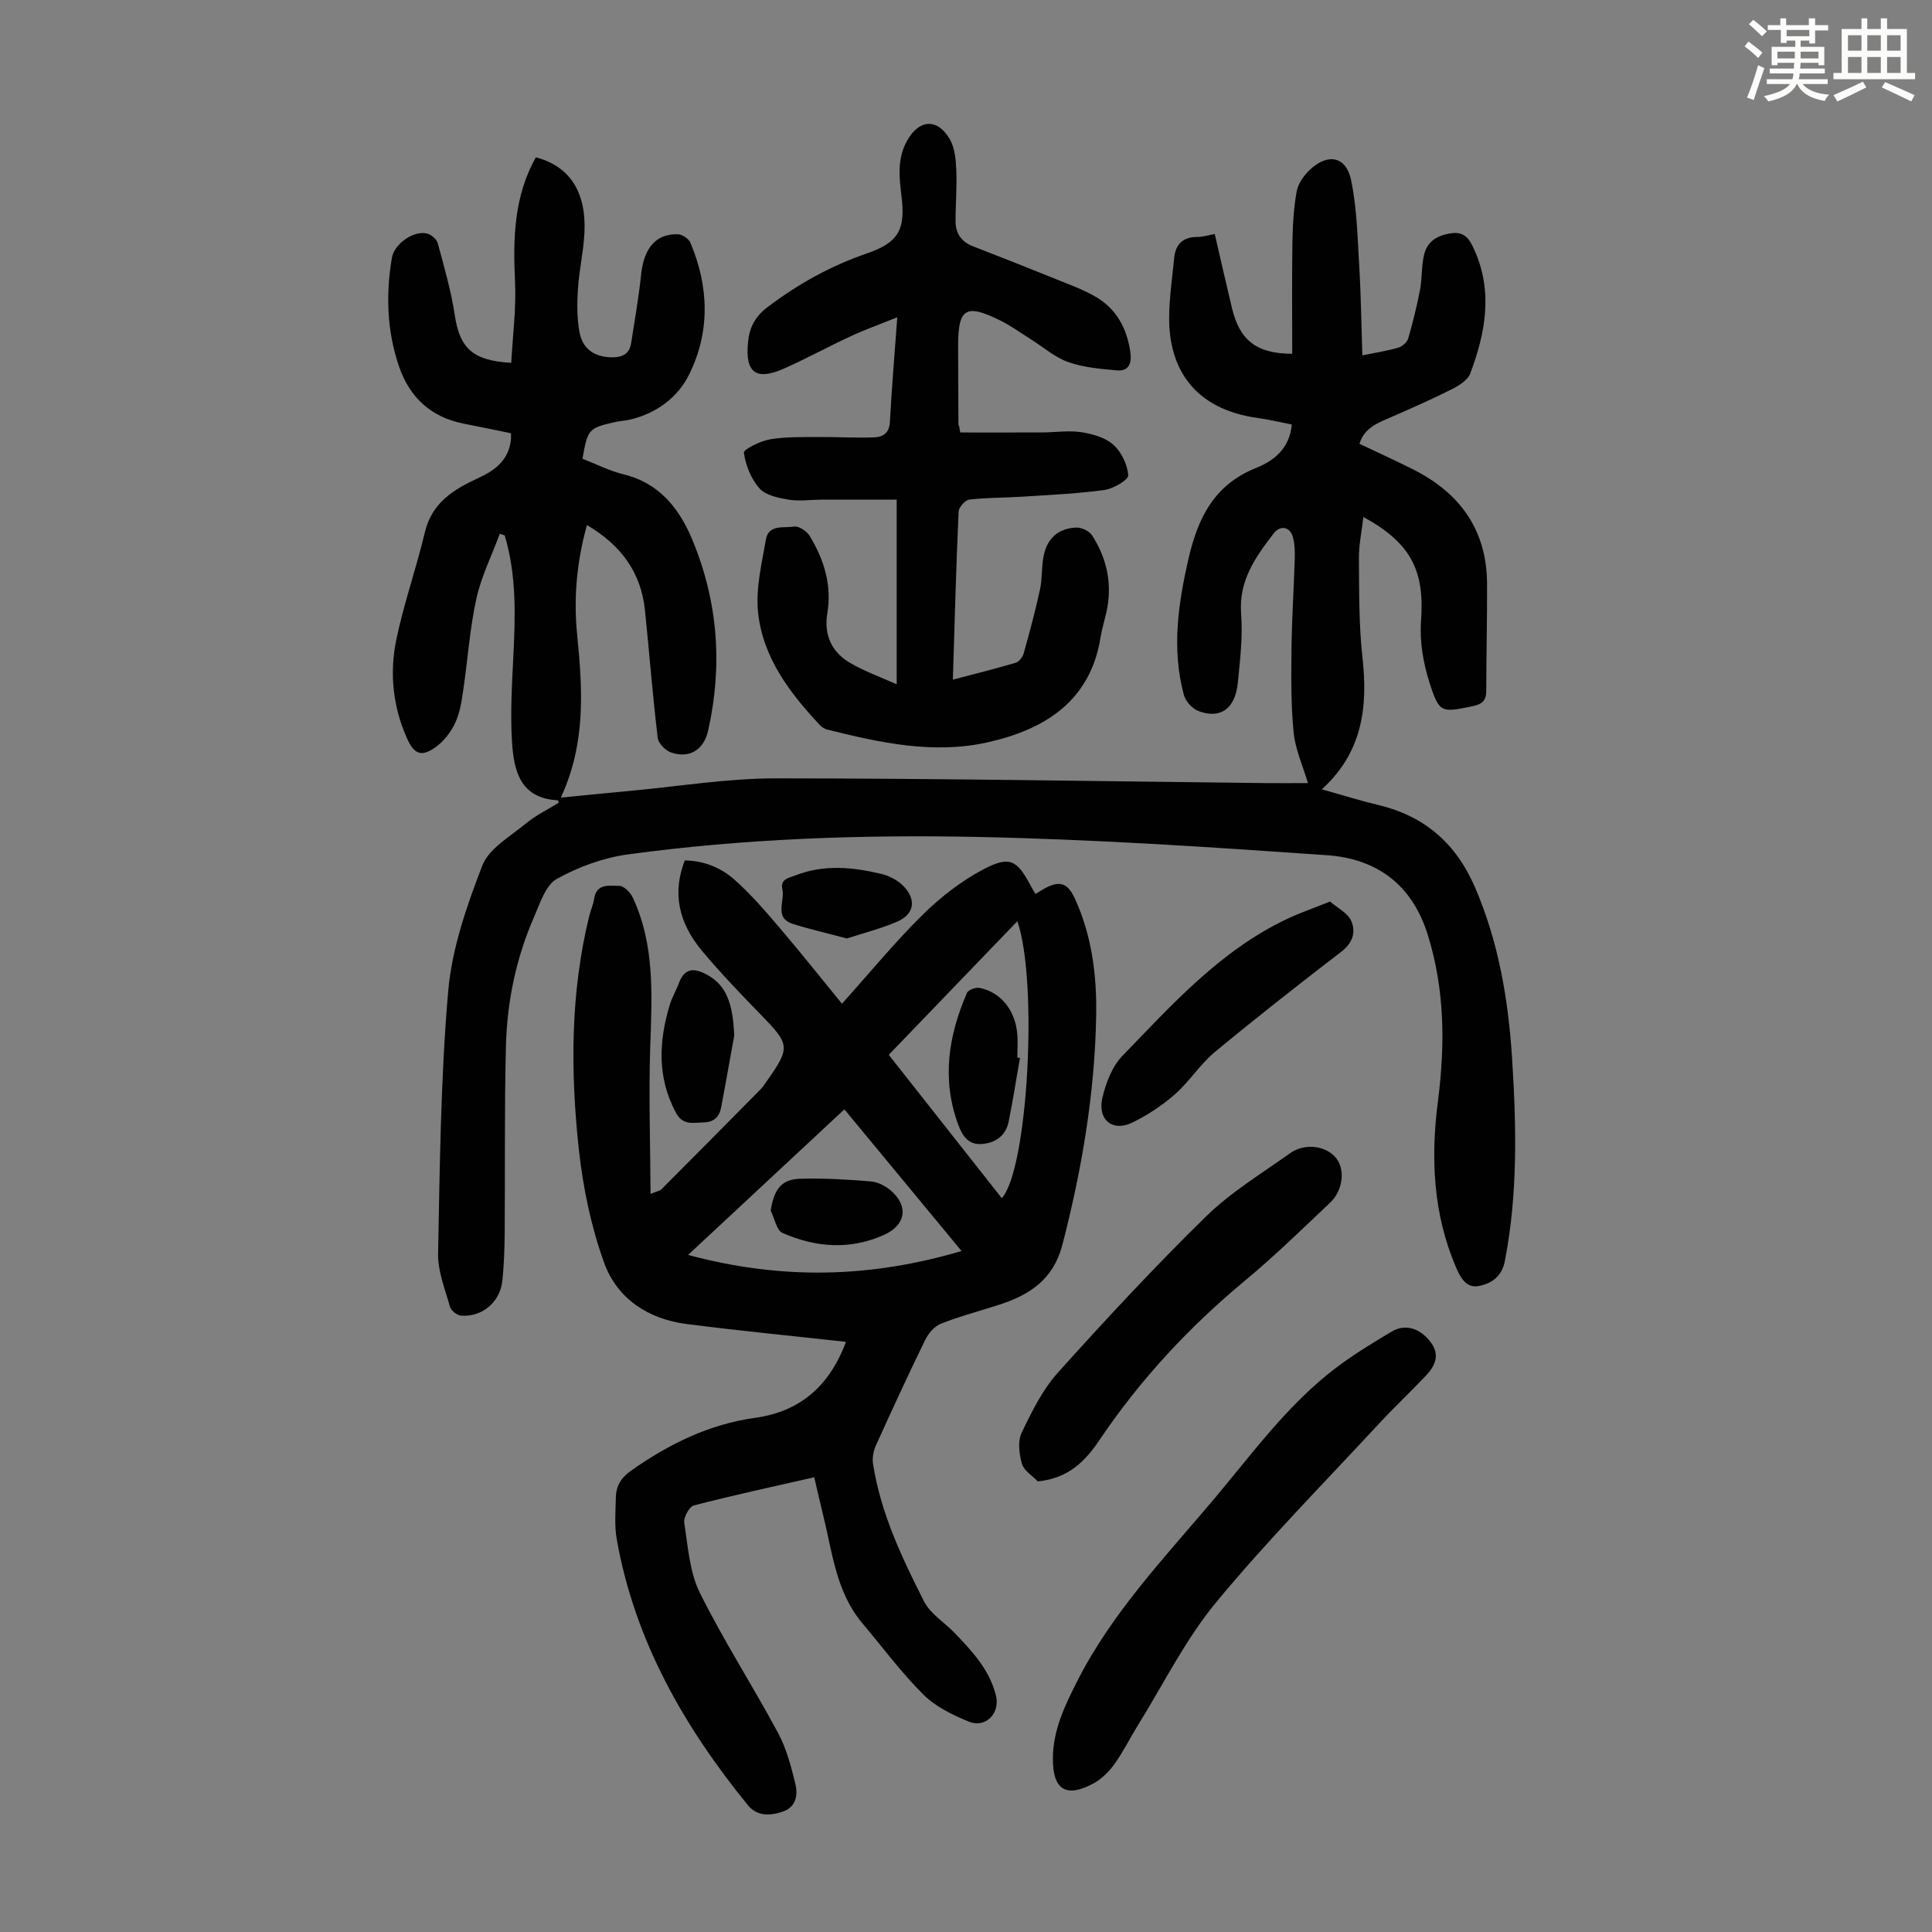
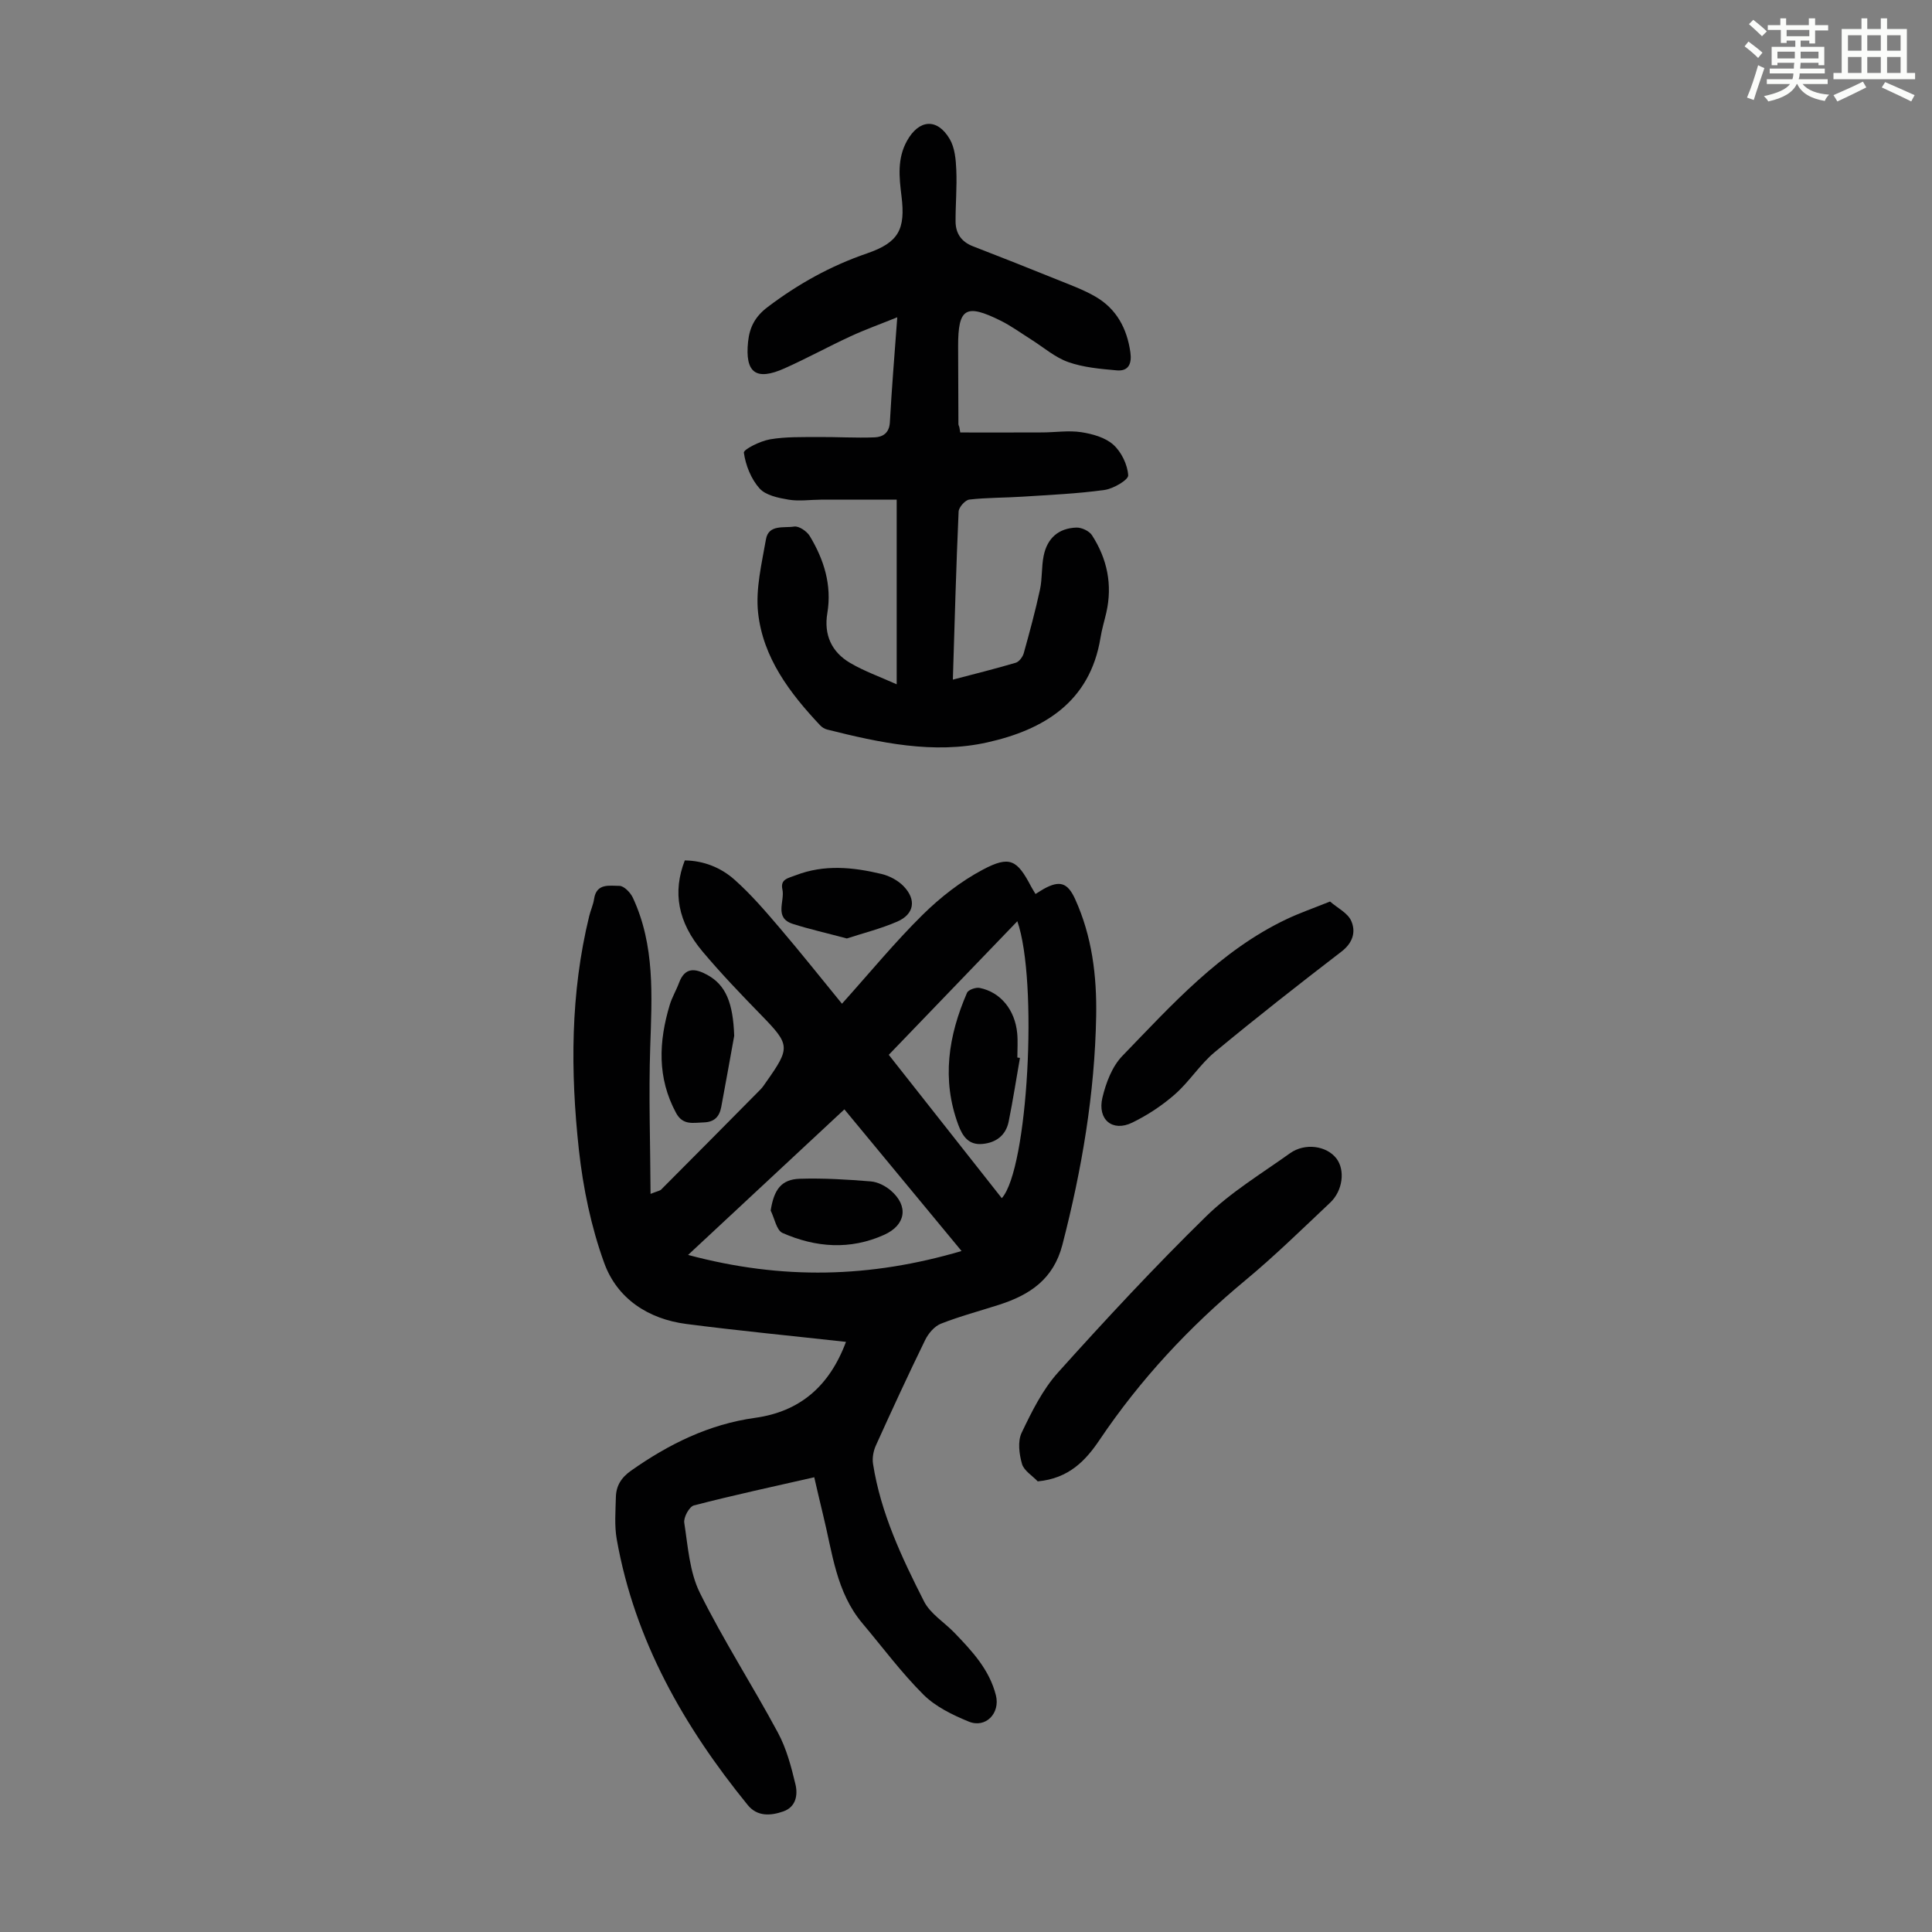
<svg xmlns="http://www.w3.org/2000/svg" enable-background="new 0 0 400 400" viewBox="0 0 400 400">
  <rect x="0" y="0" width="400" height="400" fill="#808080" stroke="none" />
  <path d="m361.2 9.6.8-1c.9.7 1.9 1.4 2.9 2.3l-.9 1.1c-1-1-2-1.8-2.8-2.4zm.5 10.6c.9-2.1 1.6-4.3 2.3-6.7.4.2.8.4 1.3.6-.7 2.1-1.5 4.3-2.2 6.6zm.4-15.2.9-.9c1 .8 2 1.6 2.8 2.4l-1 1c-.9-.9-1.8-1.7-2.7-2.5zm12.5-1.2h1.2v1.4h2.7v1.1h-2.7v2.7h-1.2v-.6h-1.8v1.3h4.9v3.8h-1.2v-.5h-3.7c0 .4-.1.9-.1 1.2h5.1v1h-5.2c0 .5-.1.9-.2 1.2h6v1h-5.2c1.1 1.3 2.9 2 5.5 2.2-.4.4-.7.8-.9 1.3-2.9-.5-4.8-1.6-5.7-3.5h-.1c-.8 1.7-2.7 2.9-5.9 3.6-.2-.4-.6-.8-.9-1.1 2.8-.6 4.6-1.4 5.4-2.5h-4.8v-1h5.3c.1-.3.2-.7.2-1.2h-4.9v-1h5c0-.4 0-.8.1-1.2h-3.5v.5h-1.2v-3.8h4.9v-1.3h-1.8v.5h-1.2v-2.7h-2.7v-1h2.6v-1.4h1.2v1.4h4.7v-1.4zm-6.6 8.3h3.6c0-.4 0-.9 0-1.4h-3.6zm1.9-4.6h4.7v-1.3h-4.7zm6.6 3.2h-3.7v1.4h3.7z" fill="#fbfcfa" />
  <path d="m385.3 3.8h1.3v2.2h2.8v-2.2h1.3v2.2h4.1v9.1h1.7v1.3h-16.9v-1.3h1.7v-9.1h4.1v-2.2zm.4 13.1.7 1.2c-1.8.9-3.8 1.9-6 2.9-.2-.4-.5-.8-.8-1.3 2.3-1 4.3-1.9 6.1-2.8zm-3.1-6.4h2.8v-3.2h-2.8zm0 4.6h2.8v-3.3h-2.8zm4-4.6h2.8v-3.2h-2.8zm0 4.6h2.8v-3.3h-2.8zm3.7 1.9c2.1.9 4.1 1.8 6.1 2.7l-.7 1.3c-2.2-1.1-4.2-2-6.1-2.9zm3.2-9.7h-2.8v3.2h2.8zm-2.8 7.8h2.8v-3.3h-2.8z" fill="#fbfcfa" />
  <g fill="#010102">
-     <path d="m115.7 166.18c-.14-.31-.18-.49-.23-.49-7.85-.4-9.1-6.23-9.47-12.17-.35-5.78-.02-11.62.27-17.41.43-8.51.71-16.98-1.78-25.26-.34-.11-.67-.23-1.01-.34-1.66 4.48-3.84 8.84-4.86 13.46-1.36 6.2-1.77 12.6-2.71 18.9-.34 2.31-.69 4.73-1.67 6.8-.91 1.93-2.39 3.86-4.12 5.07-2.93 2.06-4.41 1.37-5.86-1.88-2.92-6.56-3.64-13.49-2.22-20.37 1.55-7.53 4.16-14.83 5.93-22.31 1.45-6.11 5.97-8.86 11.02-11.19 3.54-1.63 6.36-3.77 6.8-7.98.03-.33 0-.67 0-1.31-3.24-.66-6.48-1.35-9.74-1.98-6.77-1.31-11.21-5.4-13.41-11.77-2.53-7.33-2.79-14.92-1.51-22.54.48-2.89 4.44-5.72 7.26-5.07.88.2 2.01 1.17 2.24 2.01 1.33 4.93 2.77 9.88 3.53 14.91 1.02 6.75 3.61 9.42 11.69 9.86.29-5.6 1.05-11.24.78-16.84-.43-8.95-.21-17.65 4.31-25.71 6.97 1.82 10.49 7.14 10.06 15.66-.2 3.9-1.1 7.75-1.35 11.65-.19 2.98-.21 6.05.34 8.96.67 3.55 3.3 5.15 6.85 5.14 2.07-.01 3.48-.76 3.82-2.89.74-4.73 1.58-9.46 2.07-14.22.56-5.46 3.04-8.51 7.62-8.37.9.03 2.24.92 2.59 1.75 3.85 9.11 4.12 18.44-.27 27.3-2.34 4.73-6.71 7.99-12.12 9.3-1.08.26-2.21.3-3.3.55-5.4 1.24-5.59 1.46-6.65 7.58 2.79 1.08 5.58 2.51 8.56 3.24 7.42 1.82 11.53 7.15 14.2 13.58 5.29 12.74 6.29 25.98 3.25 39.46-.91 4.04-3.91 5.85-7.71 4.52-1.16-.41-2.6-1.89-2.73-3.02-1.04-8.77-1.74-17.57-2.63-26.35-.8-7.95-5.03-13.59-12.02-17.7-2.12 7.62-2.78 15.1-2.04 22.57 1.13 11.33 1.89 22.52-3.37 33.86 5.24-.51 9.84-.99 14.45-1.41 10.02-.92 20.04-2.58 30.06-2.58 33.79.01 67.58.61 101.36.98 2.89.03 5.78 0 8.82 0-1.04-3.53-2.61-6.92-2.96-10.43-.58-5.76-.51-11.6-.45-17.4.07-6.15.48-12.29.67-18.44.05-1.55.02-3.18-.38-4.66-.59-2.17-2.63-2.53-4-.74-3.74 4.89-7.24 9.74-6.72 16.57.36 4.76-.21 9.62-.69 14.4-.54 5.32-3.63 7.51-8.16 5.78-1.27-.48-2.65-2.03-3.01-3.35-2.53-9.45-1.2-18.74.96-28.15 1.96-8.54 5.34-15.36 14-18.83 3.72-1.49 6.95-4.03 7.39-8.99-2.42-.47-4.68-1.02-6.98-1.34-13.52-1.84-18.49-10.6-18.41-20.81.03-4.11.64-8.22 1.04-12.32.28-2.87 1.82-4.37 4.82-4.36 1.08.01 2.17-.36 3.58-.61 1.21 5.22 2.36 10.31 3.58 15.39 1.59 6.59 5.04 9.38 12.46 9.41 0-7.66-.08-15.32.04-22.98.06-3.55.26-7.14.88-10.63.29-1.61 1.47-3.3 2.71-4.47 3.76-3.55 7.55-2.81 8.57 2.16 1.2 5.83 1.33 11.9 1.68 17.88.36 5.98.43 11.98.64 18.37 2.95-.61 5.25-.95 7.46-1.61.81-.24 1.8-1.11 2.03-1.89.96-3.3 1.79-6.64 2.44-10.02.46-2.4.29-4.94.85-7.31.66-2.78 2.74-4.05 5.63-4.46 3.02-.42 3.93 1.56 4.84 3.59 3.82 8.6 2.22 17.1-.9 25.43-.51 1.37-2.29 2.49-3.74 3.23-4.17 2.1-8.45 4-12.74 5.86-2.69 1.17-5.45 2.15-6.47 5.48 3.72 1.77 7.46 3.47 11.12 5.31 9.72 4.89 15.25 12.56 15.3 23.68.03 7.38-.16 14.76-.17 22.14 0 2.06-.84 2.79-2.86 3.21-6.39 1.31-6.85 1.48-8.87-4.83-1.3-4.05-2.08-8.56-1.77-12.76.76-10.42-1.96-16.13-11.94-21.6-.34 3.03-.95 5.83-.92 8.63.06 6.82-.02 13.68.73 20.43 1.14 10.26.06 19.63-8.41 27.33 4.23 1.18 7.93 2.35 11.7 3.25 9.63 2.29 16.12 7.99 20.04 17.1 4.85 11.28 6.86 23.1 7.64 35.2.9 14.09 1.23 28.16-1.49 42.14-.63 3.24-2.83 4.66-5.41 5.15-2.56.49-3.79-1.73-4.72-3.92-4.72-11.05-5.24-22.58-3.73-34.27 1.5-11.66 1.46-23.1-2.09-34.51-3.28-10.52-10.66-15.79-20.9-16.5-24.09-1.68-48.21-3.29-72.34-3.78-24.15-.49-48.34.35-72.32 3.61-5.09.69-10.27 2.57-14.76 5.07-2.32 1.29-3.47 5.02-4.7 7.84-3.72 8.49-5.6 17.5-5.84 26.71-.33 12.97-.16 25.95-.26 38.93-.03 3.24-.15 6.49-.48 9.71-.46 4.42-4.17 7.57-8.55 7.24-.84-.06-2.07-1.05-2.3-1.85-1.02-3.62-2.53-7.34-2.46-10.99.36-18.11.53-36.27 2.09-54.3.77-8.85 3.83-17.68 7.07-26.05 1.37-3.53 5.75-6 8.99-8.68 2.06-1.71 4.57-2.92 6.85-4.34z" />
    <path d="m175.15 277.82c-11.28-1.25-22.17-2.3-33.02-3.7-7.93-1.02-14.36-5.25-17.04-12.65-2.71-7.47-4.37-15.51-5.24-23.44-1.76-16.17-1.77-32.39 2.14-48.37.29-1.19.83-2.34 1.01-3.54.49-3.34 3.24-2.7 5.23-2.71.95-.01 2.29 1.38 2.79 2.44 4.62 9.91 3.95 20.42 3.6 30.98-.33 9.91.02 19.84.07 30.35 1.45-.58 1.92-.63 2.19-.89 6.87-6.89 13.72-13.8 20.56-20.72.47-.47.83-1.05 1.22-1.6 5.03-7.12 4.92-7.67-1.14-13.89-4.14-4.25-8.25-8.54-12.06-13.07-5.14-6.11-6.23-12.32-3.68-18.87 3.87.05 7.44 1.46 10.26 3.96 3.4 3.01 6.4 6.51 9.36 9.98 4.33 5.07 8.48 10.3 12.92 15.73 5.86-6.53 10.98-12.77 16.7-18.41 3.68-3.63 7.92-6.94 12.47-9.35 5.58-2.96 7.09-2.03 9.97 3.46.26.49.56.95.93 1.58.63-.38 1.16-.74 1.71-1.05 3.28-1.82 4.93-1.32 6.49 2.1 3.5 7.7 4.51 15.9 4.36 24.24-.29 16.07-2.97 31.78-6.99 47.33-1.85 7.15-6.75 10.38-13.09 12.42-4.03 1.3-8.14 2.38-12.07 3.93-1.34.53-2.6 2.02-3.26 3.38-3.52 7.21-6.88 14.5-10.19 21.81-.52 1.14-.79 2.6-.6 3.82 1.59 10.19 5.96 19.42 10.56 28.48 1.3 2.56 4.17 4.3 6.27 6.47 3.66 3.8 7.26 7.63 8.61 12.97.93 3.7-2.1 6.9-5.64 5.44-3.34-1.37-6.86-3.08-9.36-5.57-4.57-4.55-8.45-9.8-12.63-14.76-5.46-6.47-6.22-14.66-8.14-22.42-.61-2.48-1.17-4.97-1.84-7.83-8.46 1.93-16.73 3.71-24.91 5.83-.96.25-2.18 2.48-2 3.6.76 4.9 1.09 10.18 3.23 14.5 4.91 9.9 10.94 19.23 16.17 28.97 1.76 3.27 2.75 7.03 3.62 10.68.52 2.17.13 4.67-2.5 5.6-2.63.92-5.4 1.12-7.39-1.33-13.22-16.26-23.4-34.07-27.11-55.01-.5-2.83-.25-5.8-.18-8.71.05-2.34 1.1-4.06 3.15-5.5 7.79-5.48 16.09-9.6 25.66-10.93 9.25-1.28 15.39-6.51 18.83-15.73zm23.93-18.81c-8.61-10.41-16.79-20.29-24.26-29.33-10.61 9.88-21.14 19.69-32.36 30.14 19.54 5.23 37.73 4.75 56.62-.81zm8.33-10.94c5.44-6.05 7.53-44.97 3.22-57.34-8.93 9.28-17.72 18.41-26.62 27.66 7.9 10.02 15.57 19.75 23.4 29.68z" />
-     <path d="m198.81 89.54c5.67 0 11.34.02 17.02-.01 2.68-.01 5.42-.45 8.04-.05 2.33.36 4.98 1.1 6.64 2.6 1.67 1.5 2.93 4.12 3.07 6.33.06.94-3.07 2.78-4.91 3.03-5.61.78-11.3 1.02-16.96 1.39-3.67.24-7.38.18-11.02.6-.86.1-2.18 1.59-2.22 2.49-.51 11.39-.82 22.79-1.19 34.79 4.56-1.2 8.82-2.25 13.03-3.5.69-.21 1.42-1.19 1.64-1.95 1.22-4.38 2.41-8.77 3.37-13.21.49-2.28.29-4.7.76-6.98.75-3.67 3.09-5.71 6.77-5.84 1.08-.04 2.66.7 3.23 1.58 3.16 4.89 4.28 10.26 2.97 16.03-.4 1.74-.93 3.46-1.21 5.23-2.18 13.32-11.82 19.05-23.45 21.64-11.11 2.48-22.24.07-33.15-2.67-.51-.13-1.05-.46-1.42-.85-6.3-6.69-11.87-14.02-12.87-23.38-.52-4.94.76-10.13 1.63-15.14.54-3.15 3.74-2.31 5.84-2.65.97-.16 2.62.96 3.22 1.94 2.95 4.89 4.62 10.15 3.65 15.99-.75 4.47.88 8.04 4.7 10.29 2.92 1.72 6.17 2.87 9.66 4.44 0-12.94 0-25.11 0-38.23-5.27 0-10.47-.01-15.68 0-2.24.01-4.53.36-6.7 0-2.12-.36-4.74-.89-6.03-2.34-1.74-1.95-2.86-4.78-3.23-7.38-.1-.69 3.41-2.43 5.42-2.77 3.25-.56 6.63-.45 9.96-.48 3.89-.03 7.79.22 11.68.07 1.69-.07 3.05-.88 3.17-3.13.38-7.03.97-14.04 1.53-21.73-3.51 1.42-6.7 2.56-9.76 3.98-4.56 2.11-8.98 4.54-13.57 6.59-5.95 2.66-8.22.91-7.56-5.5.31-3.04 1.48-5.25 4.08-7.21 6.3-4.77 13.03-8.51 20.52-11.08 6.61-2.27 8.02-4.99 7.16-11.91-.48-3.89-.9-7.75 1.16-11.43 2.47-4.41 6.23-4.75 8.83-.34 1.05 1.79 1.27 4.22 1.36 6.38.16 3.56-.17 7.14-.15 10.71.02 2.45 1.21 4.19 3.6 5.11 5.83 2.25 11.64 4.56 17.44 6.9 2.68 1.09 5.44 2.08 7.93 3.53 4.35 2.52 6.52 6.58 7.22 11.51.32 2.28-.31 3.98-2.82 3.75-3.38-.3-6.88-.6-10.05-1.72-2.77-.98-5.15-3.09-7.7-4.69-2.08-1.31-4.08-2.78-6.27-3.87-7.25-3.6-8.83-2.62-8.82 5.28.01 5.37.03 10.74.06 16.11 0 .21.12.42.19.63.07.4.13.76.19 1.12z" />
-     <path d="m217.99 364.19c-.02-5.9 2.43-10.98 5.03-16.11 7.23-14.25 18.17-25.66 28.31-37.7 7.99-9.49 15.29-19.63 25.3-27.21 3.64-2.75 7.57-5.14 11.5-7.48 2.83-1.68 5.85-.71 8.06 2.17 2 2.62.95 4.9-.92 6.9-3.14 3.34-6.5 6.47-9.62 9.84-11.39 12.3-23.2 24.25-33.87 37.15-6.35 7.68-10.86 16.87-16.16 25.4-1.65 2.65-3.03 5.49-4.84 8.02-1.13 1.58-2.65 3.12-4.34 4.04-5.69 3.1-8.46 1.37-8.45-5.02z" />
+     <path d="m198.81 89.54c5.67 0 11.34.02 17.02-.01 2.68-.01 5.42-.45 8.04-.05 2.33.36 4.98 1.1 6.64 2.6 1.67 1.5 2.93 4.12 3.07 6.33.06.94-3.07 2.78-4.91 3.03-5.61.78-11.3 1.02-16.96 1.39-3.67.24-7.38.18-11.02.6-.86.1-2.18 1.59-2.22 2.49-.51 11.39-.82 22.79-1.19 34.79 4.56-1.2 8.82-2.25 13.03-3.5.69-.21 1.42-1.19 1.64-1.95 1.22-4.38 2.41-8.77 3.37-13.21.49-2.28.29-4.7.76-6.98.75-3.67 3.09-5.71 6.77-5.84 1.08-.04 2.66.7 3.23 1.58 3.16 4.89 4.28 10.26 2.97 16.03-.4 1.74-.93 3.46-1.21 5.23-2.18 13.32-11.82 19.05-23.45 21.64-11.11 2.48-22.24.07-33.15-2.67-.51-.13-1.05-.46-1.42-.85-6.3-6.69-11.87-14.02-12.87-23.38-.52-4.94.76-10.13 1.63-15.14.54-3.15 3.74-2.31 5.84-2.65.97-.16 2.62.96 3.22 1.94 2.95 4.89 4.62 10.15 3.65 15.99-.75 4.47.88 8.04 4.7 10.29 2.92 1.72 6.17 2.87 9.66 4.44 0-12.94 0-25.11 0-38.23-5.27 0-10.47-.01-15.68 0-2.24.01-4.53.36-6.7 0-2.12-.36-4.74-.89-6.03-2.34-1.74-1.95-2.86-4.78-3.23-7.38-.1-.69 3.41-2.43 5.42-2.77 3.25-.56 6.63-.45 9.96-.48 3.89-.03 7.79.22 11.68.07 1.69-.07 3.05-.88 3.17-3.13.38-7.03.97-14.04 1.53-21.73-3.51 1.42-6.7 2.56-9.76 3.98-4.56 2.11-8.98 4.54-13.57 6.59-5.95 2.66-8.22.91-7.56-5.5.31-3.04 1.48-5.25 4.08-7.21 6.3-4.77 13.03-8.51 20.52-11.08 6.61-2.27 8.02-4.99 7.16-11.91-.48-3.89-.9-7.75 1.16-11.43 2.47-4.41 6.23-4.75 8.83-.34 1.05 1.79 1.27 4.22 1.36 6.38.16 3.56-.17 7.14-.15 10.71.02 2.45 1.21 4.19 3.6 5.11 5.83 2.25 11.64 4.56 17.44 6.9 2.68 1.09 5.44 2.08 7.93 3.53 4.35 2.52 6.52 6.58 7.22 11.51.32 2.28-.31 3.98-2.82 3.75-3.38-.3-6.88-.6-10.05-1.72-2.77-.98-5.15-3.09-7.7-4.69-2.08-1.31-4.08-2.78-6.27-3.87-7.25-3.6-8.83-2.62-8.82 5.28.01 5.37.03 10.74.06 16.11 0 .21.12.42.19.63.07.4.13.76.19 1.12" />
    <path d="m214.85 306.7c-1.13-1.19-2.86-2.22-3.26-3.62-.58-2.03-.92-4.67-.07-6.44 2.09-4.38 4.33-8.92 7.53-12.48 9.93-11.05 20.06-21.95 30.67-32.33 5.13-5.02 11.47-8.85 17.36-13.06 3.1-2.21 7.58-1.56 9.61 1.08 1.83 2.38 1.36 6.65-1.31 9.16-5.77 5.44-11.45 11.01-17.55 16.07-11.61 9.63-21.74 20.51-30.18 33.04-2.82 4.19-6.3 7.98-12.8 8.58z" />
    <path d="m275.37 186.65c1.56 1.36 3.64 2.36 4.37 3.98 1.03 2.29.36 4.58-2.02 6.4-8.84 6.79-17.62 13.67-26.2 20.78-3.07 2.54-5.26 6.12-8.27 8.76-2.64 2.32-5.68 4.32-8.84 5.86-4.06 1.98-7.24-.61-6.17-5.16.73-3.06 2-6.45 4.12-8.64 10.31-10.65 20.28-21.81 34.04-28.34 2.68-1.27 5.51-2.25 8.97-3.64z" />
    <path d="m152.01 214.46c-.89 4.92-1.77 9.85-2.69 14.76-.37 1.95-1.41 3.1-3.61 3.16s-4.32.67-5.74-1.96c-3.94-7.29-3.59-14.77-1.31-22.36.48-1.59 1.36-3.05 1.94-4.61 1.22-3.26 3.36-2.97 5.84-1.61 3.82 2.1 5.33 5.75 5.57 12.62z" />
    <path d="m175.33 194.3c-4.08-1.09-7.66-1.9-11.14-3-4.01-1.26-1.66-4.71-2.2-7.15-.48-2.15 1.21-2.33 2.74-2.93 5.92-2.29 11.85-1.69 17.76-.28 1.65.39 3.4 1.32 4.57 2.52 2.73 2.81 2.23 5.82-1.3 7.35-3.41 1.48-7.08 2.39-10.43 3.49z" />
    <path d="m159.56 250.63c.68-4.35 2.2-6.47 6.06-6.58 4.89-.15 9.81.15 14.69.55 1.44.12 3.03.94 4.15 1.91 3.71 3.22 3.06 7.13-1.39 9.14-7.07 3.19-14.18 2.64-21.06-.38-1.25-.56-1.65-3.04-2.45-4.64z" />
    <path d="m211.17 219.03c-.77 4.39-1.45 8.79-2.33 13.15-.57 2.85-2.57 4.39-5.41 4.66-2.85.28-4.13-1.54-5.02-3.94-3.49-9.39-2.06-18.47 1.8-27.35.27-.63 1.81-1.17 2.62-1.01 4.31.86 7.31 4.53 7.77 9.38.16 1.66.03 3.35.03 5.03.17.03.36.05.54.08z" />
  </g>
</svg>